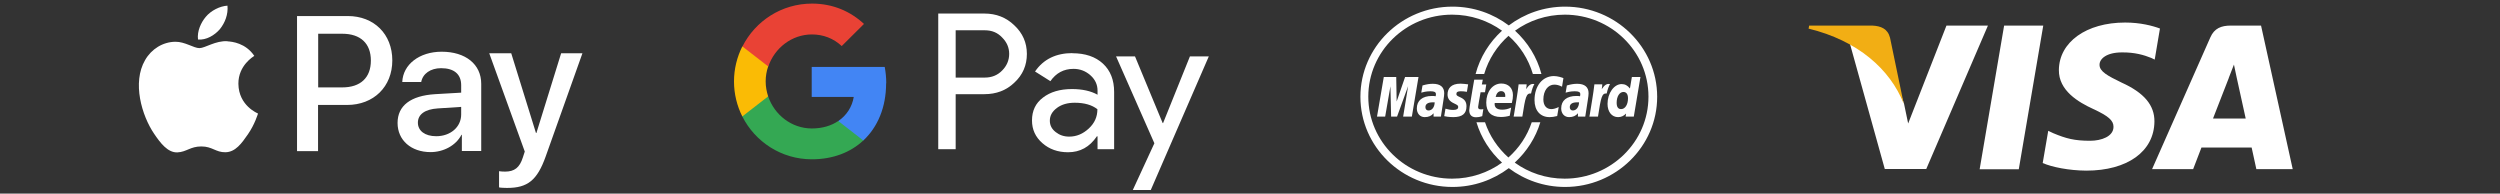
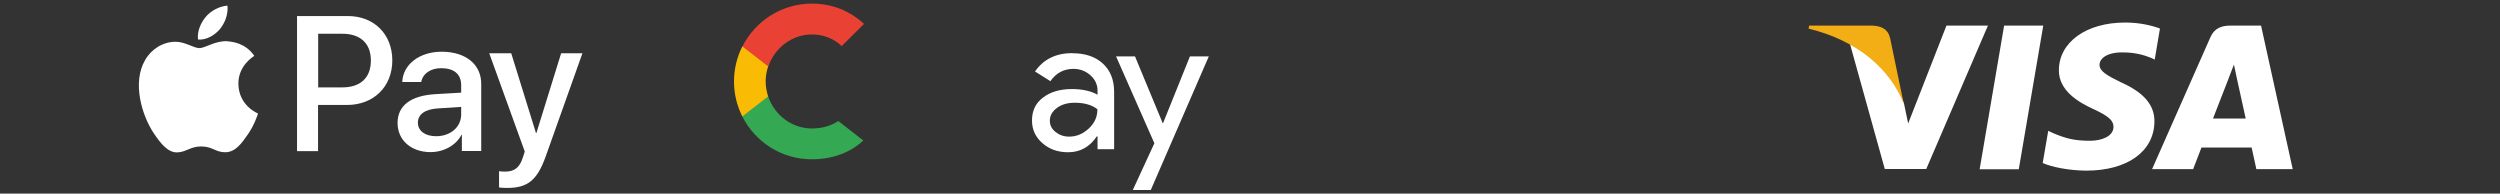
<svg xmlns="http://www.w3.org/2000/svg" id="Layer_1" viewBox="0 0 180.79 14">
  <rect x="0" y="0" width="180.79" height="14" fill="#333333" stroke="none" />
  <defs>
    <style>      .st0 {        fill: #fff;      }      .st1 {        fill: #4285f4;      }      .st2 {        fill: #fabb05;      }      .st3 {        fill: #f2ae14;      }      .st4 {        fill: #34a853;      }      .st5 {        fill: #e94235;      }    </style>
  </defs>
  <g>
    <path class="st0" d="M143.16,12.24l1.77-10.39h2.83l-1.77,10.39h-2.83ZM156.22,2.07c-.56-.21-1.44-.44-2.54-.44-2.8,0-4.77,1.41-4.79,3.43-.02,1.49,1.41,2.33,2.48,2.82,1.1.51,1.47.83,1.47,1.29,0,.7-.88,1.01-1.69,1.01-1.13,0-1.74-.16-2.67-.55l-.36-.17-.4,2.33c.66.29,1.88.54,3.15.55,2.98,0,4.91-1.39,4.93-3.55.01-1.18-.74-2.08-2.38-2.82-.99-.48-1.6-.8-1.59-1.29,0-.43.51-.89,1.62-.89.93-.01,1.6.19,2.12.4l.25.12.38-2.25M163.51,1.85h-2.19c-.68,0-1.19.19-1.48.86l-4.21,9.52h2.97s.49-1.28.6-1.56c.33,0,3.21,0,3.63,0,.08.36.34,1.56.34,1.56h2.63l-2.29-10.38h0ZM160.04,8.56c.23-.6,1.13-2.9,1.13-2.9-.02.03.23-.6.38-.99l.19.9s.54,2.48.66,3h-2.35ZM140.76,1.85l-2.77,7.08-.3-1.44c-.52-1.66-2.12-3.46-3.92-4.36l2.53,9.09h3s4.46-10.37,4.46-10.37h-3" />
    <path class="st3" d="M135.4,1.85h-4.57l-.04.22c3.55.86,5.9,2.94,6.88,5.43l-.99-4.77c-.17-.66-.67-.85-1.28-.88" />
  </g>
  <g>
-     <path class="st0" d="M119.84,7c0,3.59-2.99,6.52-6.66,6.52-1.53,0-2.94-.51-4.07-1.36-1.13.85-2.54,1.36-4.07,1.36-3.67,0-6.66-2.92-6.66-6.52s2.99-6.52,6.66-6.52c1.53,0,2.94.51,4.07,1.36,1.13-.85,2.54-1.36,4.07-1.36,3.67,0,6.66,2.92,6.66,6.52h0ZM113.17,1.06c-1.35,0-2.6.43-3.61,1.16.91.83,1.59,1.91,1.91,3.13h-.62c-.32-1.08-.93-2.03-1.76-2.76-.82.73-1.44,1.68-1.76,2.76h-.62c.32-1.22,1-2.3,1.91-3.13-1.01-.73-2.26-1.16-3.61-1.16-3.35,0-6.06,2.66-6.06,5.93s2.71,5.93,6.06,5.93c1.35,0,2.6-.43,3.61-1.16-.86-.78-1.51-1.79-1.85-2.92h.62c.33.99.92,1.86,1.69,2.55.77-.68,1.36-1.56,1.69-2.55h.62c-.34,1.13-.99,2.13-1.85,2.92,1.01.73,2.25,1.16,3.61,1.16,3.35,0,6.06-2.66,6.06-5.93,0-3.28-2.71-5.93-6.06-5.93h0Z" />
-     <path class="st0" d="M102.58,5.57h-.97l-.61,1.77-.03-1.77h-.9l-.49,2.86h.59l.38-2.19.05,2.19h.43l.8-2.2-.36,2.2h.63l.48-2.86h0ZM104.19,8.43h-.52v-.24c-.15.19-.36.28-.64.28-.34,0-.57-.26-.57-.63,0-.57.4-.9,1.1-.9.07,0,.16,0,.26.02.02-.08.02-.11.02-.15,0-.15-.11-.21-.4-.21-.31,0-.56.07-.66.1,0-.04.09-.52.09-.52.31-.09.52-.12.75-.12.54,0,.82.24.82.68,0,.12-.02.27-.05.46-.05.34-.17,1.06-.19,1.23h0s0,0,0,0ZM103.75,7.4c-.07,0-.09,0-.14,0-.35,0-.53.12-.53.35,0,.15.09.24.22.24.26,0,.44-.24.45-.58h0ZM112.38,5.5c-.83,0-1.41.71-1.41,1.74,0,.76.42,1.23,1.09,1.23.17,0,.32-.02.55-.08l.11-.65c-.21.1-.38.15-.53.15-.36,0-.58-.26-.58-.7,0-.63.33-1.07.79-1.07.17,0,.34.04.56.15l.1-.62c-.09-.04-.41-.15-.69-.15h0ZM114.63,8.43h-.52v-.24c-.15.19-.36.28-.64.28-.34,0-.57-.26-.57-.63,0-.57.4-.9,1.1-.9.07,0,.16,0,.26.02.02-.08.02-.11.02-.15,0-.15-.11-.21-.4-.21-.31,0-.56.07-.66.1,0-.04.09-.52.09-.52.31-.09.52-.12.75-.12.54,0,.82.24.82.68,0,.12-.02.27-.05.46-.05.34-.17,1.06-.19,1.23h0s0,0,0,0ZM114.19,7.4c-.07,0-.09,0-.14,0-.35,0-.53.12-.53.35,0,.15.09.24.22.24.25,0,.44-.24.45-.58ZM107.27,7.89s-.1.02-.17.02c-.15,0-.21-.05-.21-.17,0-.07.1-.62.18-1.07h.32l.09-.56h-.32l.07-.35h-.62s-.24,1.37-.27,1.59c-.04.25-.09.52-.09.62,0,.33.17.51.49.51.15,0,.28-.02.45-.08l.08-.52h0ZM109.18,8.37c-.21.06-.42.09-.64.09-.7,0-1.06-.36-1.06-1.04,0-.79.46-1.38,1.09-1.38.51,0,.84.33.84.84,0,.17-.02.34-.08.57h-1.24c-.04.34.18.48.54.48.22,0,.42-.04.65-.15l-.1.58h0ZM108.85,7.01s.07-.42-.29-.42c-.2,0-.34.15-.4.42h.69,0ZM104.68,6.83c0,.29.14.5.48.65.25.12.29.15.29.26,0,.14-.11.21-.36.21-.19,0-.36-.03-.56-.09,0,0-.08.51-.09.54.14.03.27.06.65.07.66,0,.96-.25.96-.78,0-.32-.13-.51-.44-.65-.26-.12-.29-.14-.29-.25,0-.13.1-.19.31-.19.12,0,.29.01.45.04l.09-.54c-.16-.02-.41-.05-.55-.05-.7,0-.94.36-.94.79h0ZM118.15,8.43h-.59l.03-.22c-.17.18-.35.26-.58.26-.45,0-.76-.38-.76-.96,0-.77.47-1.43,1.02-1.43.24,0,.43.1.6.32l.14-.83h.62l-.48,2.86h0ZM117.23,7.89c.29,0,.5-.32.5-.78,0-.3-.12-.46-.33-.46-.28,0-.49.32-.49.78,0,.31.11.46.32.46ZM115.3,6.1c-.08.72-.22,1.45-.33,2.17l-.03.16h.62c.22-1.42.28-1.7.63-1.67.06-.29.16-.55.24-.68-.26-.05-.41.09-.6.37.02-.12.04-.23.04-.35h-.57ZM109.82,6.1c-.08.72-.22,1.45-.33,2.17l-.03.16h.63c.22-1.42.28-1.7.63-1.67.06-.29.16-.55.24-.68-.26-.05-.41.09-.6.37.02-.12.04-.23.04-.35h-.57Z" />
-   </g>
+     </g>
  <g id="Google_Pay_Lockup">
    <g id="Pay_Typeface">
-       <path id="Letter_p" class="st0" d="M69.11,6.82v3.97h-1.26V.98h3.34c.85,0,1.57.28,2.16.85.6.56.91,1.25.91,2.07s-.3,1.52-.91,2.08c-.58.56-1.31.83-2.16.83h-2.08ZM69.11,2.19v3.42h2.11c.5,0,.92-.17,1.25-.51.33-.33.51-.74.51-1.2s-.17-.85-.51-1.19c-.33-.35-.74-.52-1.25-.52h-2.11Z" />
      <path id="Letter_a" class="st0" d="M77.55,3.85c.93,0,1.67.25,2.21.75.54.5.81,1.18.81,2.05v4.14h-1.2v-.93h-.05c-.52.77-1.21,1.15-2.08,1.15-.74,0-1.36-.22-1.86-.66s-.75-.98-.75-1.64c0-.7.26-1.25.79-1.65.53-.41,1.23-.62,2.1-.62.75,0,1.37.14,1.85.41v-.29c0-.44-.17-.81-.52-1.12-.35-.31-.76-.46-1.22-.46-.7,0-1.26.3-1.67.89l-1.11-.7c.61-.89,1.52-1.33,2.71-1.33ZM75.92,8.73c0,.33.14.6.42.82.28.22.6.33.98.33.53,0,1-.2,1.42-.59s.62-.85.62-1.39c-.39-.31-.94-.47-1.64-.47-.51,0-.94.12-1.28.37-.35.26-.52.56-.52.93Z" />
      <path id="Letter_y" class="st0" d="M87.42,4.07l-4.2,9.67h-1.3l1.56-3.38-2.77-6.28h1.37l2,4.82h.03l1.94-4.82h1.37Z" />
    </g>
    <g id="Google_Mark">
-       <path id="Blue_500" class="st1" d="M64.09,6.02c0-.41-.04-.8-.11-1.18h-5.28v2.17h3.04c-.12.72-.52,1.34-1.13,1.75v1.41h1.81c1.06-.98,1.66-2.43,1.66-4.14Z" />
      <path id="Green_500" class="st4" d="M60.62,8.75c-.5.34-1.15.54-1.91.54-1.47,0-2.71-.99-3.16-2.32h-1.87v1.45c.93,1.84,2.83,3.1,5.03,3.1,1.52,0,2.8-.5,3.72-1.36l-1.81-1.41Z" />
      <path id="Yellow_500" class="st2" d="M55.37,5.89c0-.37.06-.74.18-1.08v-1.45h-1.87c-.38.76-.6,1.62-.6,2.53s.22,1.77.6,2.53l1.87-1.45c-.11-.34-.18-.7-.18-1.08Z" />
      <path id="Red_500" class="st5" d="M58.71,2.49c.83,0,1.57.29,2.16.84l1.61-1.6c-.98-.91-2.25-1.47-3.76-1.47-2.2,0-4.1,1.26-5.03,3.1l1.87,1.45c.45-1.33,1.69-2.32,3.16-2.32Z" />
    </g>
  </g>
  <path class="st0" d="M15.9,2.11c-.38.44-.98.8-1.58.75-.08-.6.22-1.24.56-1.64.38-.46,1.03-.78,1.57-.81.06.63-.18,1.24-.55,1.7M16.45,2.98c-.87-.05-1.62.5-2.03.5s-1.05-.47-1.74-.46c-.9.01-1.73.52-2.19,1.33-.94,1.62-.24,4.01.66,5.33.44.65.98,1.37,1.68,1.34.66-.03.93-.43,1.73-.43s1.04.43,1.74.42c.73-.01,1.18-.65,1.63-1.3.51-.74.71-1.46.73-1.5-.01-.01-1.4-.55-1.42-2.15-.01-1.34,1.1-1.98,1.15-2.02-.63-.93-1.6-1.03-1.94-1.05M21.48,1.16v9.77h1.52v-3.34h2.1c1.92,0,3.27-1.32,3.27-3.22s-1.32-3.21-3.22-3.21h-3.67ZM23,2.44h1.75c1.32,0,2.07.7,2.07,1.94s-.75,1.94-2.07,1.94h-1.74v-3.88ZM31.13,11c.95,0,1.84-.48,2.24-1.25h.03v1.17h1.4v-4.86c0-1.41-1.13-2.32-2.86-2.32-1.61,0-2.8.92-2.85,2.19h1.37c.11-.6.67-1,1.44-1,.93,0,1.45.43,1.45,1.23v.54l-1.89.11c-1.76.11-2.71.83-2.71,2.08s.98,2.11,2.39,2.11ZM31.54,9.85c-.81,0-1.32-.39-1.32-.98s.5-.97,1.44-1.03l1.69-.11v.55c0,.91-.78,1.57-1.8,1.57ZM36.68,13.59c1.48,0,2.17-.56,2.78-2.27l2.66-7.47h-1.54l-1.79,5.77h-.03l-1.79-5.77h-1.59l2.57,7.11-.14.43c-.23.73-.61,1.02-1.28,1.02-.12,0-.35-.01-.44-.03v1.17c.09.03.46.04.58.04Z" />
</svg>